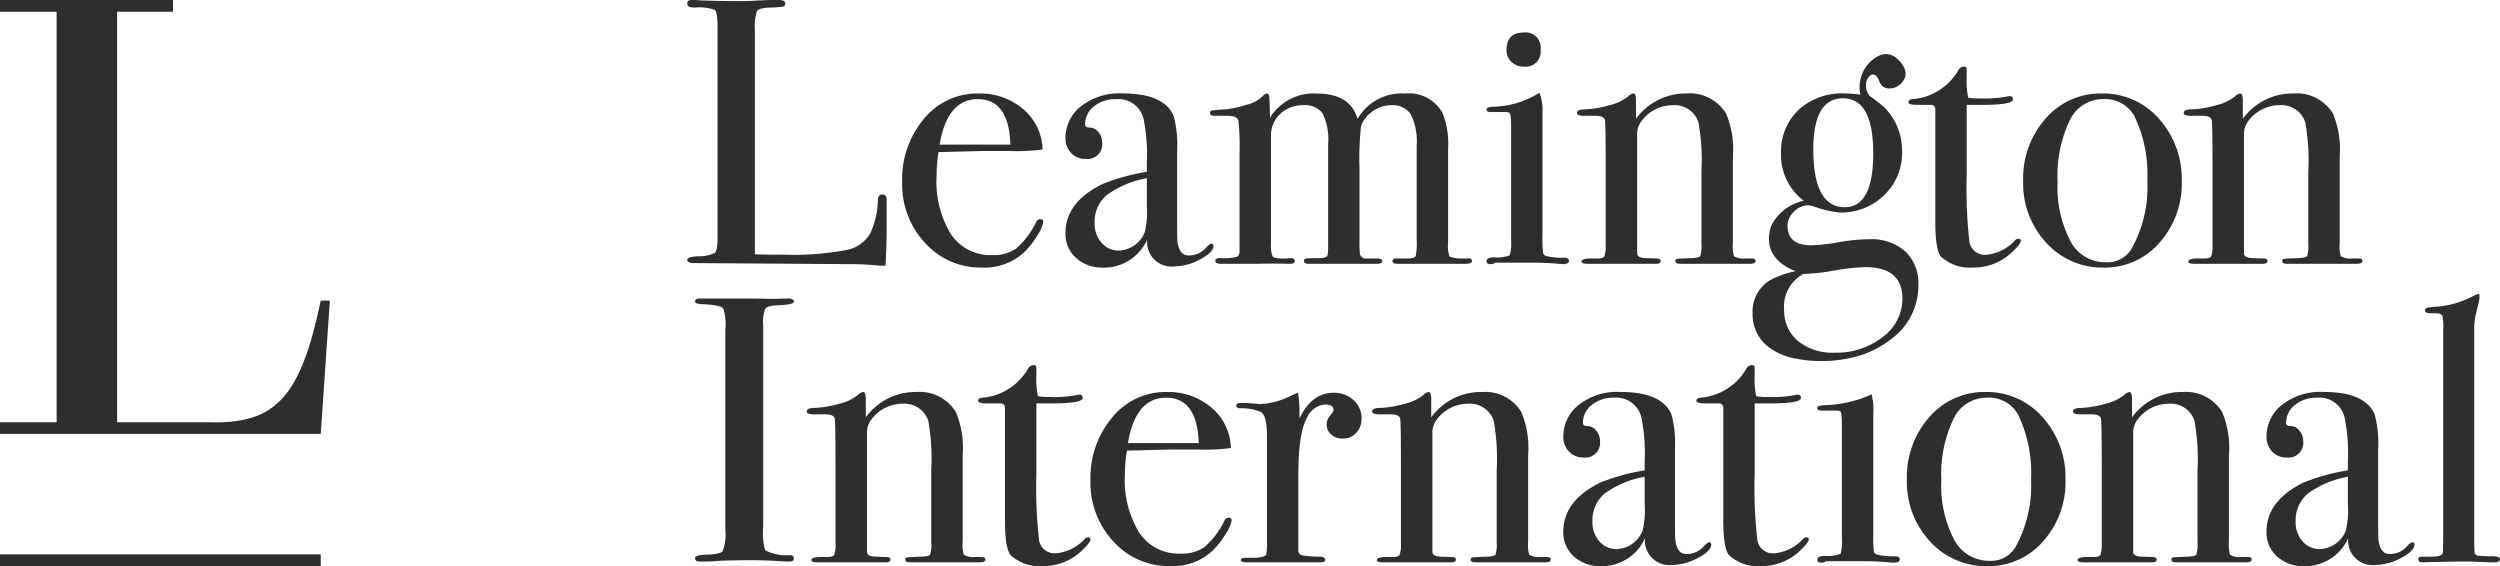
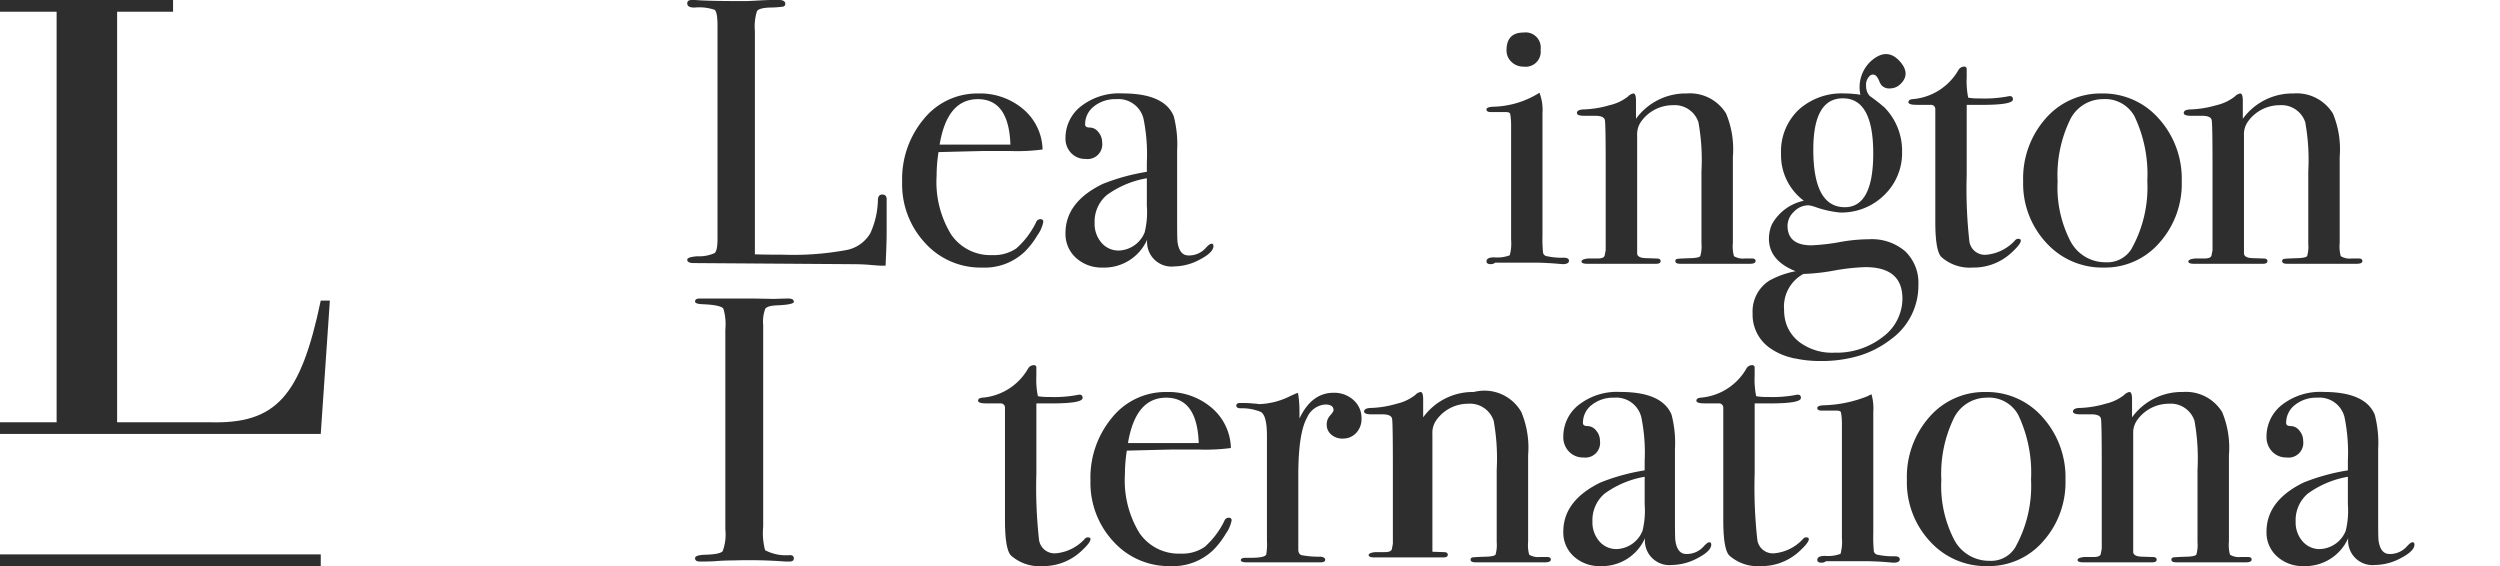
<svg xmlns="http://www.w3.org/2000/svg" width="228.973" height="51.849" viewBox="0 0 228.973 51.849">
  <defs>
    <style>.a{fill:#2e2e2e;}.b{clip-path:url(#a);}</style>
    <clipPath id="a">
      <path class="a" d="M0,0H228.973V-51.849H0Z" />
    </clipPath>
  </defs>
  <g transform="translate(0 51.849)">
    <g class="b">
      <g transform="translate(0 -12.103)">
        <path class="a" d="M0,0V-1.072H5.185v-37.6H0v-1.072H15.85v1.072H10.727v37.6h8.461c6.078.178,8.343-2.325,10.189-11.144h.835L29.377,0Z" />
      </g>
    </g>
    <path class="a" d="M0,0H29.378V-1.073H0Z" />
    <g class="b">
      <g transform="translate(72.708 -0.711)">
        <path class="a" d="M0,0C0,.2-.139.294-.416.294H-.762A44.511,44.511,0,0,0-5.476.19q-.867,0-1.734.07c-.3.023-.762.034-1.386.034-.3,0-.451-.1-.451-.312q0-.276.9-.311,1.387-.035,1.629-.33a4.432,4.432,0,0,0,.243-2V-20.946a5.077,5.077,0,0,0-.176-1.913q-.21-.347-1.93-.417c-.444-.02-.667-.1-.667-.244,0-.183.14-.276.419-.276h4.716c.349,0,1.024.013,2.026.035L-.559-23.8q.56,0,.559.3,0,.264-1.544.328-.877.036-1.071.312A3.222,3.222,0,0,0-2.808-21.4V-2.895a6.105,6.105,0,0,0,.174,2.15A4.1,4.1,0,0,0-.382-.294C-.128-.294,0-.2,0,0" />
      </g>
      <g transform="translate(90.251 -0.606)">
-         <path class="a" d="M0,0C0,.173-.174.259-.52.259H-6.9q-.45,0-.45-.242a.2.2,0,0,1,.191-.208q.19-.035,1.334-.069c.438-.023.693-.086.762-.191a3.107,3.107,0,0,0,.105-1.123v-6.64a19.442,19.442,0,0,0-.278-4.495,2.29,2.29,0,0,0-2.357-1.556A3.558,3.558,0,0,0-10.5-12.743a1.994,1.994,0,0,0-.347,1.245V-.709c0,.276.246.426.74.449l1.056.035c.235,0,.353.081.353.242s-.139.242-.416.242h-6.308c-.347,0-.52-.07-.52-.212s.207-.233.624-.274h.866c.347,0,.555-.08.624-.242l.1-.518V-8.523q0-3.94-.07-4.356t-.866-.415h-1.005c-.463,0-.694-.085-.694-.258q0-.331.729-.331a9.338,9.338,0,0,0,2.253-.382,4.276,4.276,0,0,0,1.7-.8.883.883,0,0,1,.485-.277c.162,0,.242.22.242.659v1.663a5.623,5.623,0,0,1,4.645-2.322A3.888,3.888,0,0,1-2.7-13.5,8.5,8.5,0,0,1-2.08-9.55v7.9a3.307,3.307,0,0,0,.1,1.213,1.573,1.573,0,0,0,1,.207h.625C-.116-.227,0-.151,0,0" />
-       </g>
+         </g>
      <g transform="translate(99.877 -2.461)">
        <path class="a" d="M0,0Q0,.312-.866,1.109A5.09,5.09,0,0,1-4.4,2.461a3.911,3.911,0,0,1-2.877-.968q-.555-.554-.555-3.251V-12.064a.383.383,0,0,0-.38-.379H-9.531c-.51,0-.763-.081-.763-.243s.126-.255.378-.278a5.328,5.328,0,0,0,4.2-2.665.606.606,0,0,1,.516-.315.214.214,0,0,1,.242.242v.728A7.588,7.588,0,0,0-4.818-13.1a5.432,5.432,0,0,0,1.04.069,11.562,11.562,0,0,0,2.53-.174A1.083,1.083,0,0,1-1-13.241c.184,0,.278.1.278.3q0,.5-2.808.5H-4.956v6.412A43.509,43.509,0,0,0-4.713.052,1.433,1.433,0,0,0-3.119,1.283,4.073,4.073,0,0,0-.554,0,.4.4,0,0,1-.243-.173C-.081-.173,0-.115,0,0" />
      </g>
      <g transform="translate(150.634 -5.65)">
        <path class="a" d="M0,0V-2.531A8.772,8.772,0,0,0-3.672-.988,3.188,3.188,0,0,0-4.783,1.56a2.63,2.63,0,0,0,.632,1.819,2.038,2.038,0,0,0,1.59.711A2.654,2.654,0,0,0-.2,2.426,7.7,7.7,0,0,0,0,0M6.1,3.674q0,.589-1.225,1.23a5.078,5.078,0,0,1-2.361.642A2.243,2.243,0,0,1,.031,3.085,4.3,4.3,0,0,1-4.038,5.65a3.49,3.49,0,0,1-2.449-.884,2.941,2.941,0,0,1-.965-2.271q0-2.841,3.4-4.5A18.783,18.783,0,0,1,0-3.12v-.866A16.257,16.257,0,0,0-.311-8.007a2.365,2.365,0,0,0-2.5-1.768,3.125,3.125,0,0,0-2.028.658,2.055,2.055,0,0,0-.814,1.665c0,.185.143.277.433.277a1.007,1.007,0,0,1,.78.416,1.428,1.428,0,0,1,.346.936A1.348,1.348,0,0,1-5.615-4.3a1.75,1.75,0,0,1-1.317-.538A1.891,1.891,0,0,1-7.452-6.2,3.684,3.684,0,0,1-6.17-9.012,5.686,5.686,0,0,1-2.218-10.3q3.813,0,4.68,2.08a10.3,10.3,0,0,1,.312,3.154V1.421q0,1.594.034,1.872.173,1.247,1,1.247a2.044,2.044,0,0,0,1.594-.693q.346-.381.521-.381c.115,0,.173.069.173.208" />
      </g>
      <g transform="translate(165.666 -2.461)">
        <path class="a" d="M0,0Q0,.312-.866,1.109A5.09,5.09,0,0,1-4.4,2.461a3.906,3.906,0,0,1-2.876-.968q-.557-.554-.556-3.251V-12.064a.383.383,0,0,0-.38-.379H-9.531c-.51,0-.763-.081-.763-.243s.126-.255.378-.278a5.328,5.328,0,0,0,4.2-2.665.6.6,0,0,1,.516-.315.213.213,0,0,1,.241.242v.728A7.57,7.57,0,0,0-4.818-13.1a5.432,5.432,0,0,0,1.04.069,11.562,11.562,0,0,0,2.53-.174A1.083,1.083,0,0,1-1-13.241c.184,0,.278.1.278.3q0,.5-2.808.5H-4.957v6.412A43.677,43.677,0,0,0-4.714.052a1.434,1.434,0,0,0,1.6,1.231A4.073,4.073,0,0,0-.554,0,.394.394,0,0,1-.243-.173C-.081-.173,0-.115,0,0" />
      </g>
      <g transform="translate(186.021 -7.938)">
        <path class="a" d="M0,0A12.307,12.307,0,0,0-1.179-5.927a3.063,3.063,0,0,0-2.912-1.56A3.349,3.349,0,0,0-7.124-5.494,11.627,11.627,0,0,0-8.216.035,10.729,10.729,0,0,0-7.054,5.494,3.6,3.6,0,0,0-3.813,7.452,2.587,2.587,0,0,0-1.456,6.24,11.544,11.544,0,0,0,0,0M3.154.035A8.1,8.1,0,0,1,1.109,5.667a6.577,6.577,0,0,1-5.1,2.271,6.9,6.9,0,0,1-5.27-2.271A7.951,7.951,0,0,1-11.37.035,8.274,8.274,0,0,1-9.308-5.719,6.646,6.646,0,0,1-4.16-8.007,6.769,6.769,0,0,1,1.057-5.7,8.214,8.214,0,0,1,3.154.035" />
      </g>
      <g transform="translate(206.226 -0.606)">
        <path class="a" d="M0,0Q0,.259-.52.259H-6.9q-.45,0-.45-.242a.2.2,0,0,1,.191-.208q.19-.035,1.334-.069c.438-.023.693-.086.762-.191a3.132,3.132,0,0,0,.105-1.123v-6.64a19.442,19.442,0,0,0-.278-4.495,2.29,2.29,0,0,0-2.357-1.556A3.558,3.558,0,0,0-10.5-12.743a1.994,1.994,0,0,0-.347,1.245V-.709c0,.276.246.426.74.449l1.057.035c.234,0,.352.081.352.242s-.139.242-.416.242h-6.308c-.347,0-.52-.07-.52-.212s.207-.233.624-.274h.866c.347,0,.555-.08.624-.242l.1-.518V-8.523q0-3.94-.07-4.356t-.866-.415h-1.005c-.463,0-.694-.085-.694-.258q0-.331.729-.331a9.338,9.338,0,0,0,2.253-.382,4.276,4.276,0,0,0,1.7-.8.882.882,0,0,1,.486-.277q.241,0,.241.659v1.663a5.623,5.623,0,0,1,4.645-2.322A3.888,3.888,0,0,1-2.7-13.5,8.5,8.5,0,0,1-2.08-9.55v7.9a3.307,3.307,0,0,0,.1,1.213,1.573,1.573,0,0,0,1,.207h.625C-.116-.227,0-.151,0,0" />
      </g>
      <g transform="translate(215.04 -5.65)">
        <path class="a" d="M0,0V-2.531A8.778,8.778,0,0,0-3.672-.988,3.188,3.188,0,0,0-4.783,1.56a2.635,2.635,0,0,0,.632,1.819,2.038,2.038,0,0,0,1.59.711A2.654,2.654,0,0,0-.2,2.426,7.669,7.669,0,0,0,0,0M6.1,3.674q0,.589-1.225,1.23a5.078,5.078,0,0,1-2.361.642A2.243,2.243,0,0,1,.031,3.085,4.3,4.3,0,0,1-4.038,5.65a3.489,3.489,0,0,1-2.449-.884,2.941,2.941,0,0,1-.965-2.271q0-2.841,3.4-4.5A18.783,18.783,0,0,1,0-3.12v-.866A16.257,16.257,0,0,0-.311-8.007a2.365,2.365,0,0,0-2.5-1.768,3.125,3.125,0,0,0-2.028.658,2.055,2.055,0,0,0-.814,1.665c0,.185.143.277.433.277a1.007,1.007,0,0,1,.78.416,1.428,1.428,0,0,1,.346.936A1.348,1.348,0,0,1-5.615-4.3a1.752,1.752,0,0,1-1.317-.538A1.891,1.891,0,0,1-7.452-6.2,3.684,3.684,0,0,1-6.17-9.012,5.687,5.687,0,0,1-2.218-10.3q3.813,0,4.68,2.08a10.264,10.264,0,0,1,.312,3.154V1.421q0,1.594.034,1.872.173,1.247,1,1.247a2.044,2.044,0,0,0,1.594-.693c.232-.254.4-.381.521-.381s.173.069.173.208" />
      </g>
      <g transform="translate(228.973 -0.659)">
-         <path class="a" d="M0,0Q0,.312-.45.312H-.866Q-.936.312-2.7.243H-3.778q-.277,0-2.774.051c-.137.012-.277.018-.415.018q-.521.035-.52-.292,0-.228.381-.228h.9q.97,0,.97-.416.035-.207.035-2.7V-20.97a5.111,5.111,0,0,0-.07-1.248q-.1-.277-.554-.278h-.558c-.324,0-.491-.1-.491-.294q0-.262.866-.295a8.523,8.523,0,0,0,3.085-.762l.728-.347.277-.1c.186.671-.418,1.687-.441,3.05V-1.8A11.117,11.117,0,0,0-2.322-.572a.326.326,0,0,0,.242.26A9.66,9.66,0,0,0-.8-.243c.531,0,.8.082.8.243" />
-       </g>
+         </g>
      <g transform="translate(173.999 -0.624)">
        <path class="a" d="M0,0C0,.208-.2.312-.589.312c.023,0-.255-.023-.832-.069Q-2.462.174-3.154.173h-3.6a.65.65,0,0,1-.416.139c-.255,0-.382-.085-.382-.257q0-.367.693-.367A3.247,3.247,0,0,0-5.425-.5,4.158,4.158,0,0,0-5.3-1.941v-10.5a5.893,5.893,0,0,0-.086-1.023c-.035-.1-.179-.156-.433-.156H-7.175q-.382,0-.382-.243,0-.211.582-.243A11.538,11.538,0,0,0-3-14.919l.408-.2a4.72,4.72,0,0,1,.166,1.628V-2.352A13.044,13.044,0,0,0-2.374-.727a.416.416,0,0,0,.364.312A6.4,6.4,0,0,0-.485-.278C-.162-.278,0-.184,0,0" />
      </g>
      <g transform="translate(109.79 -11.266)">
        <path class="a" d="M0,0Q-.138-4.16-2.981-4.159q-2.807,0-3.5,4.159ZM3.016,7.071A3.072,3.072,0,0,1,2.478,8.3,7.652,7.652,0,0,1,1.387,9.74,5.318,5.318,0,0,1-2.6,11.265,6.829,6.829,0,0,1-7.815,9.012a7.876,7.876,0,0,1-2.1-5.58A8.577,8.577,0,0,1-7.92-2.357,6.287,6.287,0,0,1-2.946-4.679,6.092,6.092,0,0,1,1.179-3.241,4.987,4.987,0,0,1,2.947.451,17.716,17.716,0,0,1,0,.59H-2.426q-.243,0-4.16.1a14.438,14.438,0,0,0-.173,2.176A9.2,9.2,0,0,0-5.425,8.24a4.344,4.344,0,0,0,3.762,1.881A3.609,3.609,0,0,0,.555,9.5a7.623,7.623,0,0,0,1.8-2.391.422.422,0,0,1,.382-.277c.184,0,.277.08.277.242" />
      </g>
      <g transform="translate(124.702 -13.518)">
        <path class="a" d="M0,0A1.856,1.856,0,0,1-.485,1.317a1.634,1.634,0,0,1-1.248.52,1.522,1.522,0,0,1-1.04-.364A1.17,1.17,0,0,1-3.189.555a1.2,1.2,0,0,1,.313-.833c.207-.23.312-.392.312-.484q0-.52-.764-.521A1.976,1.976,0,0,0-4.992-.075q-.795,1.413-.8,5.242V12c0,.275.1.448.3.516a8.76,8.76,0,0,0,1.784.139c.255.046.381.138.381.277q0,.243-.45.243H-10.5c-.371,0-.554-.07-.554-.208s.149-.209.449-.209h.486q1.179,0,1.386-.278a5.678,5.678,0,0,0,.07-1.29V1.607q0-1.915-.572-2.212a4.437,4.437,0,0,0-1.819-.331c-.278,0-.416-.081-.416-.243s.115-.242.346-.242h.242a10.331,10.331,0,0,1,1.04.052,3.524,3.524,0,0,1,.451.052,6.812,6.812,0,0,0,2.842-.728l.451-.208.277-.1A10.145,10.145,0,0,1-5.684-.693V0q1.108-2.356,3.12-2.357a2.6,2.6,0,0,1,1.837.675A2.2,2.2,0,0,1,0,0" />
      </g>
      <g transform="translate(142.04 -0.606)">
-         <path class="a" d="M0,0C0,.173-.174.259-.52.259H-6.9q-.45,0-.45-.242a.2.2,0,0,1,.191-.208q.19-.035,1.334-.069c.438-.023.693-.086.762-.191a3.132,3.132,0,0,0,.105-1.123v-6.64a19.442,19.442,0,0,0-.278-4.495,2.29,2.29,0,0,0-2.357-1.556A3.558,3.558,0,0,0-10.5-12.743a1.994,1.994,0,0,0-.347,1.245V-.709c0,.276.246.426.74.449l1.057.035c.234,0,.352.081.352.242s-.139.242-.416.242h-6.309c-.346,0-.52-.07-.52-.212s.208-.233.625-.274h.866c.347,0,.554-.08.624-.242l.1-.518V-8.523q0-3.94-.07-4.356t-.866-.415h-1.005c-.463,0-.694-.085-.694-.258q0-.331.729-.331a9.338,9.338,0,0,0,2.253-.382,4.283,4.283,0,0,0,1.7-.8.882.882,0,0,1,.486-.277q.241,0,.241.659v1.663a5.623,5.623,0,0,1,4.645-2.322A3.888,3.888,0,0,1-2.7-13.5,8.5,8.5,0,0,1-2.08-9.55v7.9a3.307,3.307,0,0,0,.1,1.213,1.573,1.573,0,0,0,1,.207h.625C-.116-.227,0-.151,0,0" />
+         <path class="a" d="M0,0C0,.173-.174.259-.52.259H-6.9q-.45,0-.45-.242a.2.2,0,0,1,.191-.208q.19-.035,1.334-.069c.438-.023.693-.086.762-.191a3.132,3.132,0,0,0,.105-1.123v-6.64a19.442,19.442,0,0,0-.278-4.495,2.29,2.29,0,0,0-2.357-1.556A3.558,3.558,0,0,0-10.5-12.743a1.994,1.994,0,0,0-.347,1.245V-.709l1.057.035c.234,0,.352.081.352.242s-.139.242-.416.242h-6.309c-.346,0-.52-.07-.52-.212s.208-.233.625-.274h.866c.347,0,.554-.08.624-.242l.1-.518V-8.523q0-3.94-.07-4.356t-.866-.415h-1.005c-.463,0-.694-.085-.694-.258q0-.331.729-.331a9.338,9.338,0,0,0,2.253-.382,4.283,4.283,0,0,0,1.7-.8.882.882,0,0,1,.486-.277q.241,0,.241.659v1.663a5.623,5.623,0,0,1,4.645-2.322A3.888,3.888,0,0,1-2.7-13.5,8.5,8.5,0,0,1-2.08-9.55v7.9a3.307,3.307,0,0,0,.1,1.213,1.573,1.573,0,0,0,1,.207h.625C-.116-.227,0-.151,0,0" />
      </g>
      <g transform="translate(81.208 -30.497)">
        <path class="a" d="M0,0Q0,.9-.1,2.981H-.484c-.139,0-.473-.023-1-.07s-1.13-.068-1.8-.068l-14.392-.1c-.392,0-.588-.105-.588-.312q0-.243.936-.312a3.4,3.4,0,0,0,1.577-.295q.259-.225.26-1.3V-18.96c0-.854-.087-1.352-.26-1.491a4.38,4.38,0,0,0-1.855-.207c-.438,0-.658-.127-.658-.382q0-.312.416-.312h.312q1.143.1,4.541.1c.208,0,.611-.017,1.213-.052s1.1-.052,1.49-.052h.382q.624,0,.624.347a.244.244,0,0,1-.191.26,8.456,8.456,0,0,1-1.2.087q-1.005.035-1.2.328a4.73,4.73,0,0,0-.191,1.82V1.941q.935.035,2.6.035A26.854,26.854,0,0,0-3.744,1.56,3.233,3.233,0,0,0-1.491,0,7.709,7.709,0,0,0-.8-3.085c.021-.3.155-.45.4-.45.289,0,.422.172.4.519V0Z" />
      </g>
      <g transform="translate(92.542 -38.608)">
        <path class="a" d="M0,0Q-.14-4.16-2.981-4.159q-2.807,0-3.5,4.159ZM3.016,7.071A3.072,3.072,0,0,1,2.478,8.3,7.652,7.652,0,0,1,1.387,9.74,5.32,5.32,0,0,1-2.6,11.265,6.829,6.829,0,0,1-7.815,9.012a7.874,7.874,0,0,1-2.1-5.58A8.577,8.577,0,0,1-7.92-2.357,6.287,6.287,0,0,1-2.946-4.679,6.088,6.088,0,0,1,1.179-3.241,4.987,4.987,0,0,1,2.947.451,17.716,17.716,0,0,1,0,.59H-2.426q-.243,0-4.16.1a14.438,14.438,0,0,0-.173,2.176A9.2,9.2,0,0,0-5.425,8.24a4.345,4.345,0,0,0,3.762,1.882A3.616,3.616,0,0,0,.555,9.5a7.642,7.642,0,0,0,1.8-2.392.422.422,0,0,1,.382-.277c.184,0,.277.081.277.242" />
      </g>
      <g transform="translate(105.039 -32.993)">
        <path class="a" d="M0,0V-2.531A8.772,8.772,0,0,0-3.672-.988,3.188,3.188,0,0,0-4.783,1.56a2.63,2.63,0,0,0,.632,1.819,2.038,2.038,0,0,0,1.59.711A2.654,2.654,0,0,0-.2,2.426,7.7,7.7,0,0,0,0,0M6.1,3.674q0,.589-1.225,1.23a5.078,5.078,0,0,1-2.361.642A2.243,2.243,0,0,1,.031,3.085,4.3,4.3,0,0,1-4.038,5.65a3.489,3.489,0,0,1-2.449-.884,2.941,2.941,0,0,1-.965-2.271q0-2.841,3.4-4.5A18.8,18.8,0,0,1,0-3.12v-.866A16.257,16.257,0,0,0-.311-8.007a2.365,2.365,0,0,0-2.5-1.768,3.125,3.125,0,0,0-2.028.658,2.055,2.055,0,0,0-.814,1.665c0,.185.143.277.433.277a1.007,1.007,0,0,1,.78.416,1.428,1.428,0,0,1,.346.936A1.348,1.348,0,0,1-5.615-4.3a1.75,1.75,0,0,1-1.317-.538A1.891,1.891,0,0,1-7.452-6.2,3.684,3.684,0,0,1-6.17-9.012,5.687,5.687,0,0,1-2.218-10.3q3.813,0,4.68,2.08a10.3,10.3,0,0,1,.312,3.154V1.421q0,1.594.034,1.872.173,1.247,1,1.247a2.044,2.044,0,0,0,1.594-.693c.232-.254.4-.381.521-.381s.173.069.173.208" />
      </g>
      <g transform="translate(134.815 -27.948)">
-         <path class="a" d="M0,0C0,.173-.2.259-.589.259h-6.24c-.3,0-.45-.075-.45-.227,0-.172.126-.259.381-.259h1.144c.347-.022.549-.1.607-.242a6.344,6.344,0,0,0,.086-1.46v-8.618a5.692,5.692,0,0,0-.533-2.867A1.968,1.968,0,0,0-7.4-14.265a2.883,2.883,0,0,0-1.671.537,2.865,2.865,0,0,0-1.085,1.37A27.247,27.247,0,0,0-10.3-8.511V-1.96A12.184,12.184,0,0,0-10.26-.642a.548.548,0,0,0,.613.415h.989c.3,0,.443.087.443.259,0,.152-.173.227-.52.227h-6.239q-.416,0-.416-.277c0-.115.07-.184.208-.207s.6-.035,1.386-.035c.37-.023.567-.138.589-.346l.035-.484v-9.648a5.424,5.424,0,0,0-.5-2.766,1.961,1.961,0,0,0-1.773-.761,2.965,2.965,0,0,0-2.118.8,2.638,2.638,0,0,0-.843,2.005v9.82a2.671,2.671,0,0,0,.153,1.227q.153.191,1.007.19h.272A2.391,2.391,0,0,1-16.6-.261c.25,0,.376.093.376.277q0,.243-.45.243h-.348q-.831-.036-2.6,0h-3.4q-.484,0-.485-.277,0-.242.451-.242a4.92,4.92,0,0,0,1.525-.121.532.532,0,0,0,.243-.432V-9.8a22.729,22.729,0,0,0-.1-3.042q-.1-.45-1.005-.45h-1.143q-.452,0-.451-.243,0-.207.156-.243t1.128-.1a7.984,7.984,0,0,0,2-.416,3.057,3.057,0,0,0,1.372-.658c.255-.255.439-.382.556-.382s.185.092.207.277.047.832.07,1.941a4.686,4.686,0,0,1,4.271-2.218q3.089,0,3.749,2.322a4.646,4.646,0,0,1,4.34-2.322A3.5,3.5,0,0,1-2.669-13.5a7.756,7.756,0,0,1,.485,3.224v8.561a3.355,3.355,0,0,0,.119,1.3A2.636,2.636,0,0,0-.99-.227h.615C-.125-.249,0-.174,0,0" />
-       </g>
+         </g>
      <g transform="translate(143.701 -27.967)">
        <path class="a" d="M0,0C0,.208-.2.312-.589.312c.023,0-.255-.023-.832-.069Q-2.462.174-3.154.173h-3.6a.65.65,0,0,1-.416.139c-.255,0-.382-.085-.382-.257q0-.367.694-.367A3.245,3.245,0,0,0-5.425-.5,4.158,4.158,0,0,0-5.3-1.941v-10.5a5.893,5.893,0,0,0-.086-1.023c-.035-.1-.179-.156-.433-.156H-7.175q-.382,0-.382-.243,0-.211.582-.243a8.273,8.273,0,0,0,3.932-1.079l.343-.2a4.538,4.538,0,0,1,.274,1.9V-2.352A13.044,13.044,0,0,0-2.374-.727a.415.415,0,0,0,.364.312A6.4,6.4,0,0,0-.485-.278C-.162-.278,0-.184,0,0" />
      </g>
      <g transform="translate(160.793 -27.948)">
        <path class="a" d="M0,0Q0,.259-.52.259H-6.9q-.45,0-.45-.242a.2.2,0,0,1,.191-.208q.19-.035,1.334-.069c.438-.023.693-.086.762-.19a3.147,3.147,0,0,0,.105-1.124v-6.64a19.442,19.442,0,0,0-.278-4.495,2.29,2.29,0,0,0-2.357-1.556A3.558,3.558,0,0,0-10.5-12.743a1.994,1.994,0,0,0-.347,1.245V-.709c0,.276.246.426.74.449l1.057.035c.234,0,.352.081.352.242s-.139.242-.416.242h-6.308c-.347,0-.52-.07-.52-.212s.207-.233.624-.274h.866c.347,0,.555-.08.624-.242l.1-.518V-8.523q0-3.94-.07-4.356t-.866-.415h-1.005c-.463,0-.694-.085-.694-.258q0-.331.729-.331a9.338,9.338,0,0,0,2.253-.382,4.276,4.276,0,0,0,1.7-.8.882.882,0,0,1,.486-.277q.241,0,.241.659v1.663a5.623,5.623,0,0,1,4.645-2.322A3.888,3.888,0,0,1-2.7-13.5,8.5,8.5,0,0,1-2.08-9.55v7.9a3.3,3.3,0,0,0,.1,1.213,1.573,1.573,0,0,0,1,.207h.625C-.116-.227,0-.151,0,0" />
      </g>
      <g transform="translate(196.67 -35.281)">
        <path class="a" d="M0,0A12.307,12.307,0,0,0-1.179-5.927a3.063,3.063,0,0,0-2.912-1.56A3.349,3.349,0,0,0-7.124-5.494,11.629,11.629,0,0,0-8.215.035a10.741,10.741,0,0,0,1.16,5.459A3.6,3.6,0,0,0-3.813,7.452,2.587,2.587,0,0,0-1.456,6.24,11.544,11.544,0,0,0,0,0M3.154.035A8.1,8.1,0,0,1,1.109,5.667a6.578,6.578,0,0,1-5.1,2.271A6.9,6.9,0,0,1-9.255,5.667,7.947,7.947,0,0,1-11.37.035,8.274,8.274,0,0,1-9.308-5.719,6.645,6.645,0,0,1-4.16-8.006,6.768,6.768,0,0,1,1.057-5.7,8.214,8.214,0,0,1,3.154.035" />
      </g>
      <g transform="translate(216.371 -27.948)">
        <path class="a" d="M0,0C0,.173-.174.259-.52.259H-6.9q-.45,0-.45-.242a.2.2,0,0,1,.191-.208q.19-.035,1.334-.069c.438-.023.693-.086.762-.19a3.122,3.122,0,0,0,.105-1.124v-6.64a19.442,19.442,0,0,0-.278-4.495,2.29,2.29,0,0,0-2.357-1.556A3.558,3.558,0,0,0-10.5-12.743a1.994,1.994,0,0,0-.347,1.245V-.709c0,.276.246.426.74.449l1.057.035c.234,0,.352.081.352.242s-.139.242-.416.242h-6.308c-.347,0-.52-.07-.52-.212s.207-.233.624-.274h.866c.347,0,.555-.08.624-.242l.1-.518V-8.523q0-3.94-.07-4.356t-.866-.415h-1.005c-.463,0-.694-.085-.694-.258q0-.331.728-.331a9.345,9.345,0,0,0,2.254-.382,4.283,4.283,0,0,0,1.7-.8.883.883,0,0,1,.485-.277c.162,0,.242.22.242.659v1.663a5.623,5.623,0,0,1,4.645-2.322A3.888,3.888,0,0,1-2.7-13.5,8.5,8.5,0,0,1-2.08-9.55v7.9a3.3,3.3,0,0,0,.1,1.213,1.573,1.573,0,0,0,1,.207h.625C-.116-.227,0-.151,0,0" />
      </g>
      <g transform="translate(185.085 -29.804)">
        <path class="a" d="M0,0Q0,.312-.866,1.109A5.09,5.09,0,0,1-4.4,2.461a3.908,3.908,0,0,1-2.876-.968q-.557-.554-.556-3.251V-12.064a.383.383,0,0,0-.38-.379H-9.531c-.51,0-.763-.081-.763-.243s.126-.255.379-.278a5.33,5.33,0,0,0,4.2-2.665.606.606,0,0,1,.517-.315.213.213,0,0,1,.241.242v.728A7.588,7.588,0,0,0-4.818-13.1a5.432,5.432,0,0,0,1.04.069,11.556,11.556,0,0,0,2.53-.174A1.083,1.083,0,0,1-1-13.241c.185,0,.278.1.278.3q0,.5-2.808.5H-4.956v6.412A43.509,43.509,0,0,0-4.713.052,1.433,1.433,0,0,0-3.119,1.283,4.073,4.073,0,0,0-.554,0,.4.4,0,0,1-.243-.173C-.081-.173,0-.115,0,0" />
      </g>
      <g transform="translate(141.102 -47.308)">
        <path class="a" d="M0,0A1.379,1.379,0,0,1-1.56,1.56a1.534,1.534,0,0,1-1.109-.434A1.407,1.407,0,0,1-3.12.069q0-1.629,1.56-1.629A1.379,1.379,0,0,1,0,0" />
      </g>
      <g transform="translate(164.668 -20.625)">
        <path class="a" d="M0,0C-.06-.051-.112-.106-.168-.159A3.637,3.637,0,0,1-.425-.431C-.5-.523-.575-.618-.642-.715a3.248,3.248,0,0,1-.243-.414c-.035-.071-.068-.142-.1-.216a3.509,3.509,0,0,1-.18-.576c-.009-.042-.019-.082-.027-.124a4.326,4.326,0,0,1-.072-.769c0-.008,0-.017,0-.026A3.407,3.407,0,0,1,.5-6.132a19.074,19.074,0,0,0,2.822-.312,19.022,19.022,0,0,1,2.858-.313q3.389,0,3.394,2.876a4.375,4.375,0,0,1-1.8,3.517A6.872,6.872,0,0,1,3.343,1.077,4.979,4.979,0,0,1,0,0M4.121-22.219q2.781,0,2.78,5.038,0,4.935-2.605,4.934-2.885,0-2.884-5.281,0-4.691,2.709-4.691M11.036-5.108A4.011,4.011,0,0,0,9.837-8.2,4.692,4.692,0,0,0,6.519-9.312a15.587,15.587,0,0,0-2.605.244,18.132,18.132,0,0,1-2.676.312q-2.183,0-2.189-1.8a1.8,1.8,0,0,1,.59-1.278A1.833,1.833,0,0,1,.96-12.421a2.712,2.712,0,0,1,.59.139,9.438,9.438,0,0,0,2.294.522,5.584,5.584,0,0,0,4.066-1.6A5.324,5.324,0,0,0,9.542-17.32a5.658,5.658,0,0,0-1.649-4.1l-.041-.033.015.011c-.121-.086-.225-.189-.355-.293-.568-.455-.909-.675-.956-.726a1.337,1.337,0,0,1-.311-.914,1.086,1.086,0,0,1,.3-.858.415.415,0,0,1,.664.01,1.511,1.511,0,0,1,.237.418,1.493,1.493,0,0,0,.214.391.956.956,0,0,0,.8.287,1.348,1.348,0,0,0,.879-.349q1.056-.954-.014-2.141-1.188-1.314-2.658.013a3.255,3.255,0,0,0-.943,3.052c-.164-.006-.313-.057-.466-.057l.028.007a8.293,8.293,0,0,0-1.024-.064A5.872,5.872,0,0,0,.056-21.159a5.264,5.264,0,0,0-1.6,4.013A5.206,5.206,0,0,0,.543-12.838a4.358,4.358,0,0,0-2.893,2.11h-.009c-.014.031-.025.065-.039.1-.026.062-.054.126-.077.191a3.157,3.157,0,0,0-.113.417c-.008.043-.015.089-.022.133a3.225,3.225,0,0,0-.043.509v.018q0,2,2.442,2.977a8.045,8.045,0,0,0-2.408.862A3.344,3.344,0,0,0-4.148-2.537s0,.006,0,.009,0,.007,0,.01A3.719,3.719,0,0,0-2.5.695a5.879,5.879,0,0,0,1.935.847l.044.012c.069.018.135.039.205.055,0-.006,0-.012,0-.018a10.537,10.537,0,0,0,2.351.25,12.091,12.091,0,0,0,3.53-.47h0A8.935,8.935,0,0,0,8.482-.121a6.052,6.052,0,0,0,2.554-4.968s0,0,0-.008,0-.007,0-.011" />
      </g>
    </g>
  </g>
</svg>